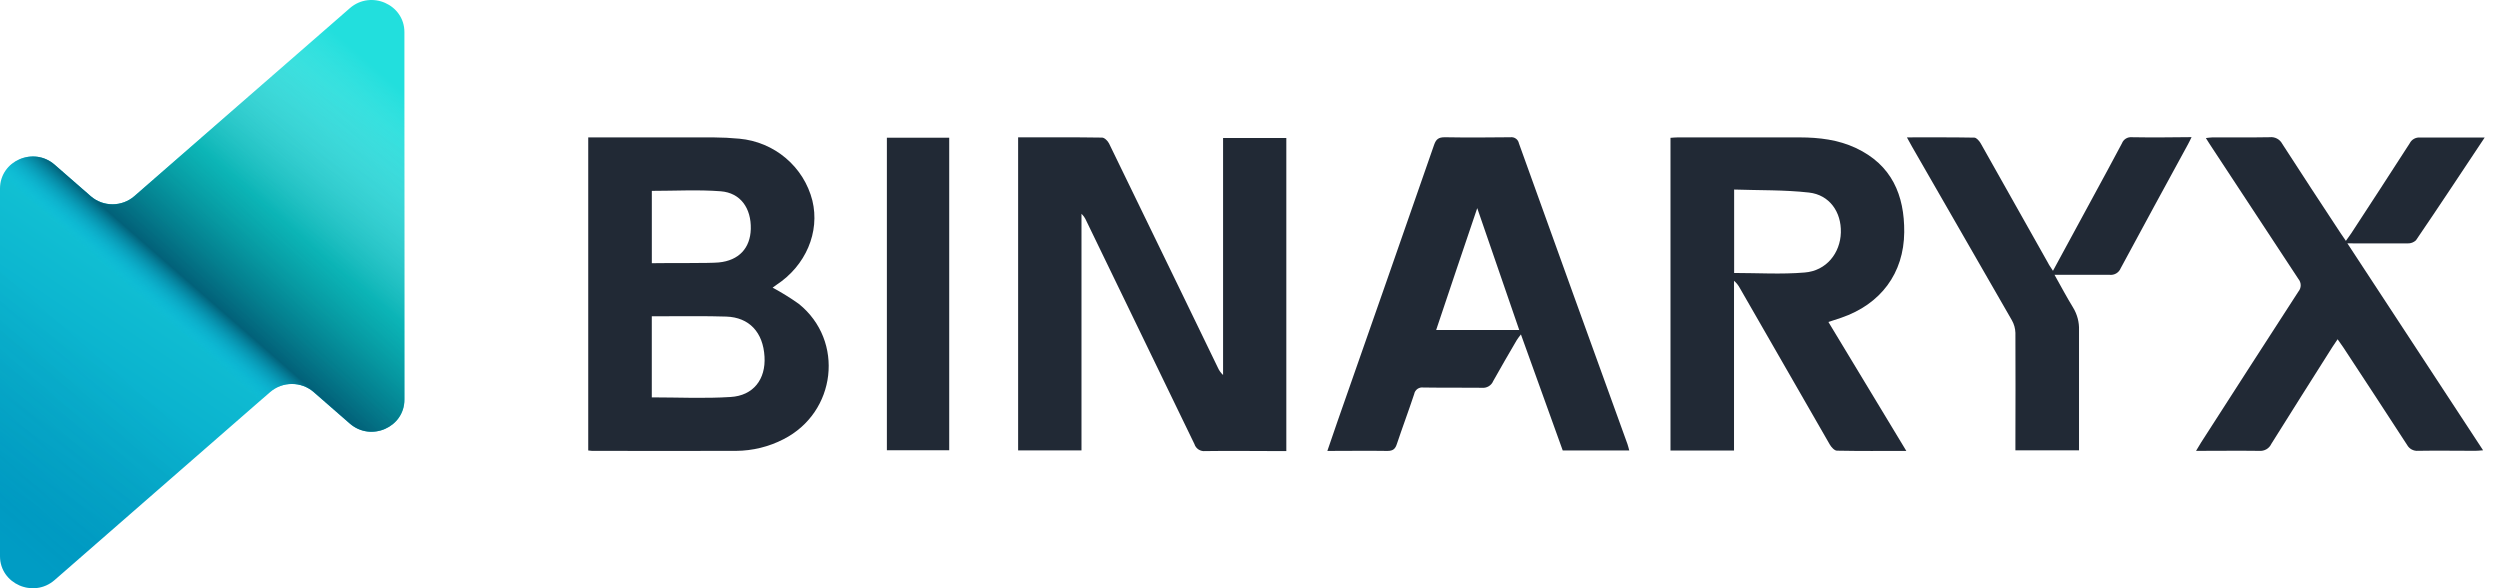
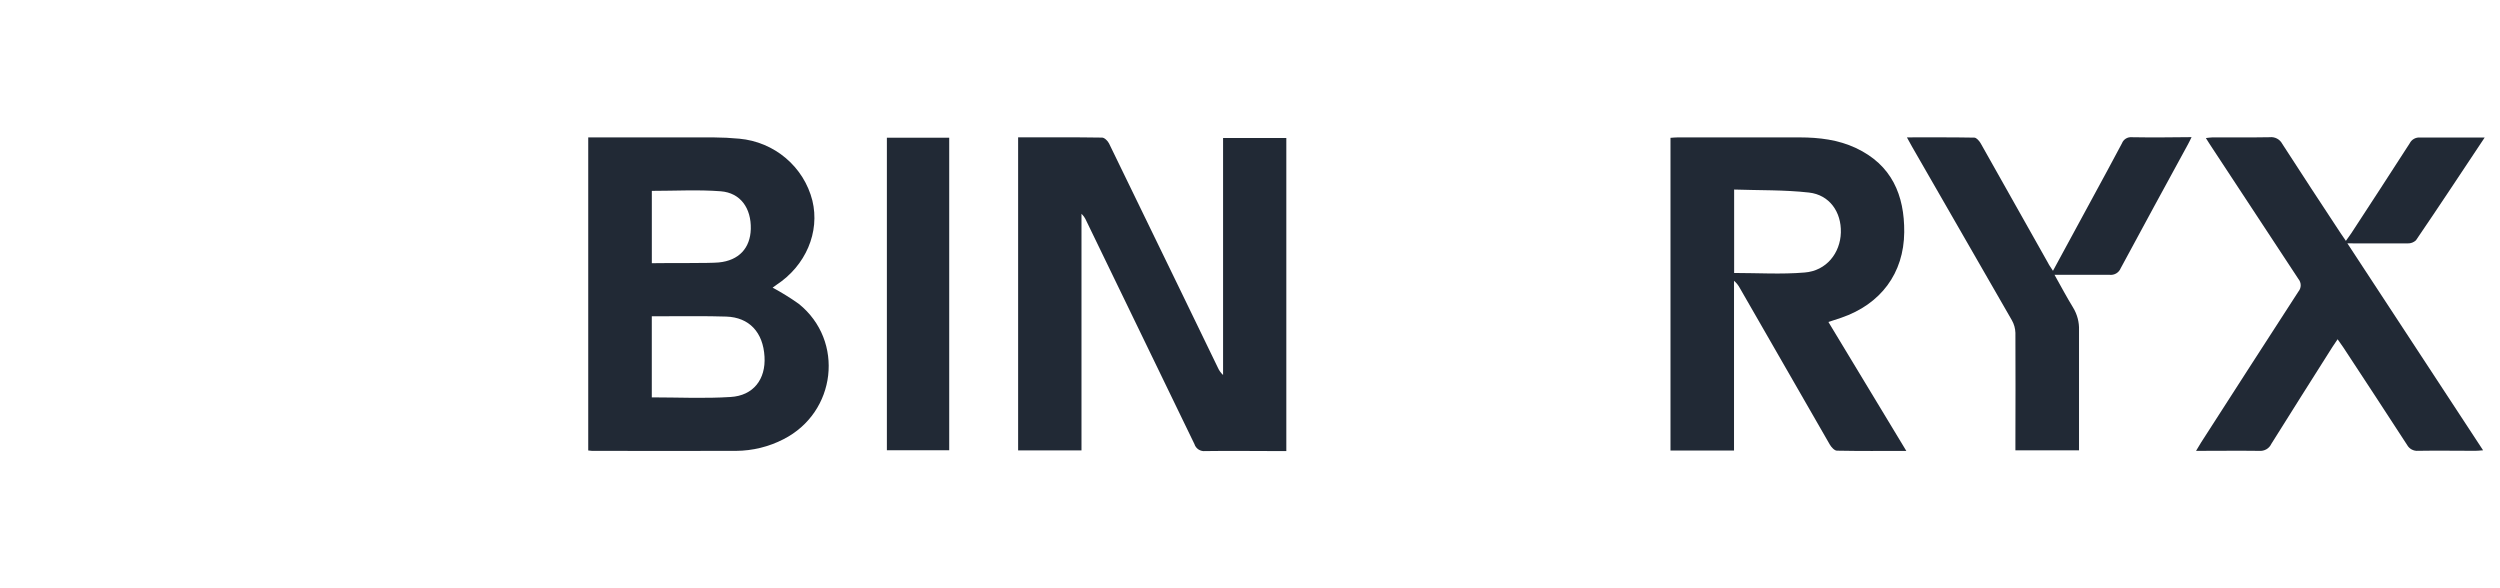
<svg xmlns="http://www.w3.org/2000/svg" width="153" height="36" viewBox="0 0 153 36" fill="none">
  <g clip-path="url(#clip0_21226_211)">
    <path d="M54.277 27.555H58.092V8.428H54.277V27.555Z" fill="#212935" />
    <path d="M112.679 19.448C115.101 18.62 116.517 16.724 116.539 14.21C116.557 11.941 115.776 10.085 113.574 9.056C112.494 8.55 111.332 8.412 110.15 8.409C107.656 8.409 105.163 8.409 102.669 8.409C102.524 8.409 102.382 8.426 102.234 8.435V27.572H106.122V17.184C106.272 17.313 106.396 17.47 106.487 17.645C108.318 20.836 110.15 24.024 111.985 27.209C112.078 27.369 112.27 27.579 112.419 27.581C113.804 27.609 115.187 27.597 116.667 27.597C115.047 24.919 113.483 22.327 111.898 19.705L112.679 19.448ZM110.442 16.678C109.023 16.798 107.585 16.706 106.129 16.706V11.6C107.667 11.653 109.2 11.614 110.711 11.784C111.968 11.927 112.693 12.973 112.661 14.227C112.627 15.48 111.783 16.574 110.442 16.678Z" fill="#212935" />
    <path d="M48.89 18.599C48.376 18.234 47.84 17.902 47.284 17.604C47.363 17.546 47.44 17.488 47.517 17.435C49.315 16.256 50.187 14.204 49.717 12.274C49.461 11.263 48.894 10.356 48.093 9.678C47.292 8.999 46.298 8.584 45.248 8.488C44.724 8.439 44.196 8.412 43.667 8.409C41.126 8.409 38.583 8.409 36 8.409V27.569C36.077 27.581 36.156 27.589 36.234 27.593C39.174 27.593 42.113 27.604 45.053 27.593C46.063 27.586 47.057 27.341 47.952 26.879C51.183 25.235 51.695 20.863 48.89 18.599ZM44.109 11.706C45.327 11.803 45.979 12.749 45.949 14.014C45.916 15.187 45.219 15.944 43.988 16.062C43.408 16.119 40.972 16.087 39.892 16.108V11.681C41.316 11.681 42.721 11.6 44.109 11.706ZM44.708 24.296C43.118 24.398 41.519 24.319 39.89 24.319V19.354C40.189 19.354 40.465 19.354 40.741 19.354C41.977 19.354 43.214 19.335 44.45 19.375C45.853 19.421 46.704 20.339 46.788 21.826C46.872 23.204 46.112 24.215 44.708 24.296Z" fill="#212935" />
    <path d="M74.852 22.95C74.713 22.82 74.602 22.663 74.527 22.488L72.22 17.726C70.775 14.744 69.327 11.762 67.874 8.781C67.797 8.626 67.596 8.423 67.451 8.421C65.752 8.395 64.05 8.405 62.309 8.405V27.565H66.187V13.084C66.312 13.205 66.411 13.349 66.479 13.509C68.689 18.065 70.895 22.622 73.099 27.177C73.141 27.313 73.23 27.43 73.35 27.509C73.471 27.587 73.615 27.622 73.758 27.606C75.261 27.583 76.764 27.606 78.267 27.606H78.723V8.446H74.852V22.95Z" fill="#212935" />
-     <path d="M92.957 8.771C92.935 8.656 92.869 8.553 92.773 8.484C92.676 8.415 92.557 8.385 92.439 8.4C91.099 8.416 89.76 8.423 88.422 8.4C88.041 8.4 87.889 8.518 87.768 8.861C85.808 14.5 83.839 20.135 81.863 25.766C81.655 26.362 81.452 26.96 81.234 27.597C82.497 27.597 83.703 27.578 84.907 27.597C85.262 27.597 85.391 27.47 85.491 27.165C85.832 26.145 86.211 25.136 86.548 24.116C86.571 23.989 86.643 23.877 86.748 23.802C86.854 23.728 86.985 23.697 87.113 23.716C88.303 23.735 89.493 23.716 90.683 23.732C90.829 23.749 90.977 23.717 91.103 23.643C91.23 23.569 91.329 23.456 91.384 23.321C91.852 22.477 92.343 21.648 92.826 20.814C92.887 20.711 92.967 20.62 93.081 20.466L95.639 27.569H99.711C99.669 27.421 99.643 27.297 99.601 27.179C97.379 21.048 95.164 14.912 92.957 8.771ZM87.892 20.198C88.719 17.74 89.528 15.311 90.407 12.737L92.978 20.198H87.892Z" fill="#212935" />
    <path d="M130.468 8.398C130.339 8.386 130.211 8.416 130.102 8.483C129.993 8.55 129.909 8.651 129.864 8.77C129.277 9.882 128.672 10.986 128.074 12.091C127.275 13.569 126.473 15.044 125.642 16.574C125.521 16.38 125.408 16.237 125.336 16.085C123.966 13.649 122.595 11.213 121.222 8.779C121.138 8.631 120.965 8.426 120.83 8.423C119.481 8.398 118.132 8.407 116.703 8.407C116.833 8.638 116.919 8.807 117.015 8.973C119.053 12.512 121.09 16.052 123.122 19.591C123.26 19.83 123.335 20.098 123.343 20.372C123.359 22.588 123.343 24.806 123.343 27.025V27.562H127.236V26.955C127.236 24.705 127.236 22.454 127.236 20.203C127.253 19.716 127.125 19.235 126.87 18.818C126.482 18.186 126.134 17.528 125.736 16.819C126.926 16.819 128.015 16.819 129.102 16.819C129.246 16.836 129.391 16.805 129.515 16.732C129.638 16.659 129.734 16.547 129.787 16.415C131.148 13.876 132.53 11.36 133.903 8.834C133.972 8.712 134.03 8.583 134.124 8.393C132.866 8.407 131.667 8.419 130.468 8.398Z" fill="#212935" />
    <path d="M144.279 14.896C145.303 14.896 146.329 14.896 147.354 14.896C147.446 14.899 147.537 14.883 147.624 14.851C147.711 14.818 147.789 14.77 147.856 14.707C149.259 12.65 150.623 10.579 152.063 8.416C150.677 8.416 149.391 8.416 148.109 8.416C147.981 8.406 147.851 8.433 147.739 8.495C147.626 8.557 147.535 8.651 147.478 8.765C146.292 10.612 145.093 12.445 143.896 14.28C143.8 14.425 143.7 14.566 143.568 14.742C143.44 14.555 143.335 14.411 143.242 14.264C142.047 12.445 140.848 10.63 139.672 8.8C139.6 8.663 139.488 8.552 139.351 8.48C139.213 8.408 139.057 8.38 138.903 8.398C137.734 8.421 136.565 8.398 135.396 8.409C135.277 8.409 135.162 8.433 134.999 8.449C135.138 8.663 135.233 8.83 135.346 8.991C137.115 11.686 138.887 14.379 140.661 17.071C140.752 17.18 140.803 17.317 140.803 17.459C140.803 17.6 140.752 17.737 140.661 17.846C138.668 20.924 136.683 24.002 134.707 27.08C134.613 27.226 134.527 27.375 134.398 27.593C135.736 27.593 137.003 27.576 138.267 27.593C138.418 27.605 138.57 27.572 138.702 27.497C138.833 27.422 138.938 27.308 139.001 27.172C140.237 25.187 141.495 23.216 142.741 21.24C142.835 21.092 142.935 20.949 143.062 20.762C143.202 20.963 143.316 21.117 143.422 21.277C144.721 23.259 146.028 25.24 147.316 27.232C147.381 27.35 147.48 27.447 147.6 27.511C147.72 27.574 147.856 27.602 147.992 27.59C149.161 27.569 150.33 27.59 151.498 27.59C151.636 27.59 151.774 27.572 151.965 27.558C149.193 23.326 146.454 19.153 143.659 14.892L144.279 14.896Z" fill="#212935" />
-     <path fill-rule="evenodd" clip-rule="evenodd" d="M19.201 23.997C18.44 23.333 17.291 23.333 16.529 23.997L8.957 30.6L3.342 35.498C2.05 36.626 0 35.73 0 34.036V22.789V11.54C0 9.847 2.05 8.951 3.342 10.078L5.55 12.004C6.311 12.668 7.461 12.668 8.222 12.004L15.793 5.4L21.408 0.502C22.701 -0.626 24.75 0.271 24.75 1.964V13.213V24.46C24.75 26.153 22.701 27.049 21.408 25.922L19.201 23.997Z" fill="url(#paint0_linear_21226_211)" />
-     <path fill-rule="evenodd" clip-rule="evenodd" d="M19.201 23.997C18.44 23.333 17.291 23.333 16.529 23.997L8.957 30.6L3.342 35.498C2.05 36.626 0 35.73 0 34.036V22.789V11.54C0 9.847 2.05 8.951 3.342 10.078L5.55 12.004C6.311 12.668 7.461 12.668 8.222 12.004L15.793 5.4L21.408 0.502C22.701 -0.626 24.75 0.271 24.75 1.964V13.213V24.46C24.75 26.153 22.701 27.049 21.408 25.922L19.201 23.997Z" fill="url(#paint1_linear_21226_211)" />
  </g>
  <defs>
    <linearGradient id="paint0_linear_21226_211" x1="20.929" y1="5.778" x2="3.084" y2="32.39" gradientUnits="userSpaceOnUse">
      <stop stop-color="#22DFDD" />
      <stop offset="1" stop-color="#009FC8" />
    </linearGradient>
    <linearGradient id="paint1_linear_21226_211" x1="-2.502" y1="30.667" x2="21.65" y2="2.994" gradientUnits="userSpaceOnUse">
      <stop stop-color="#0181A2" stop-opacity="0.11" />
      <stop offset="0.339" stop-color="#001115" stop-opacity="0" />
      <stop offset="0.455" stop-color="#06C0F1" stop-opacity="0" />
      <stop offset="0.527" stop-color="#026179" />
      <stop offset="0.707" stop-color="#01A29E" stop-opacity="0.58" />
      <stop offset="1" stop-color="white" stop-opacity="0" />
    </linearGradient>
    <clipPath id="clip0_21226_211">
      <rect width="153" height="36" fill="white" />
    </clipPath>
  </defs>
</svg>